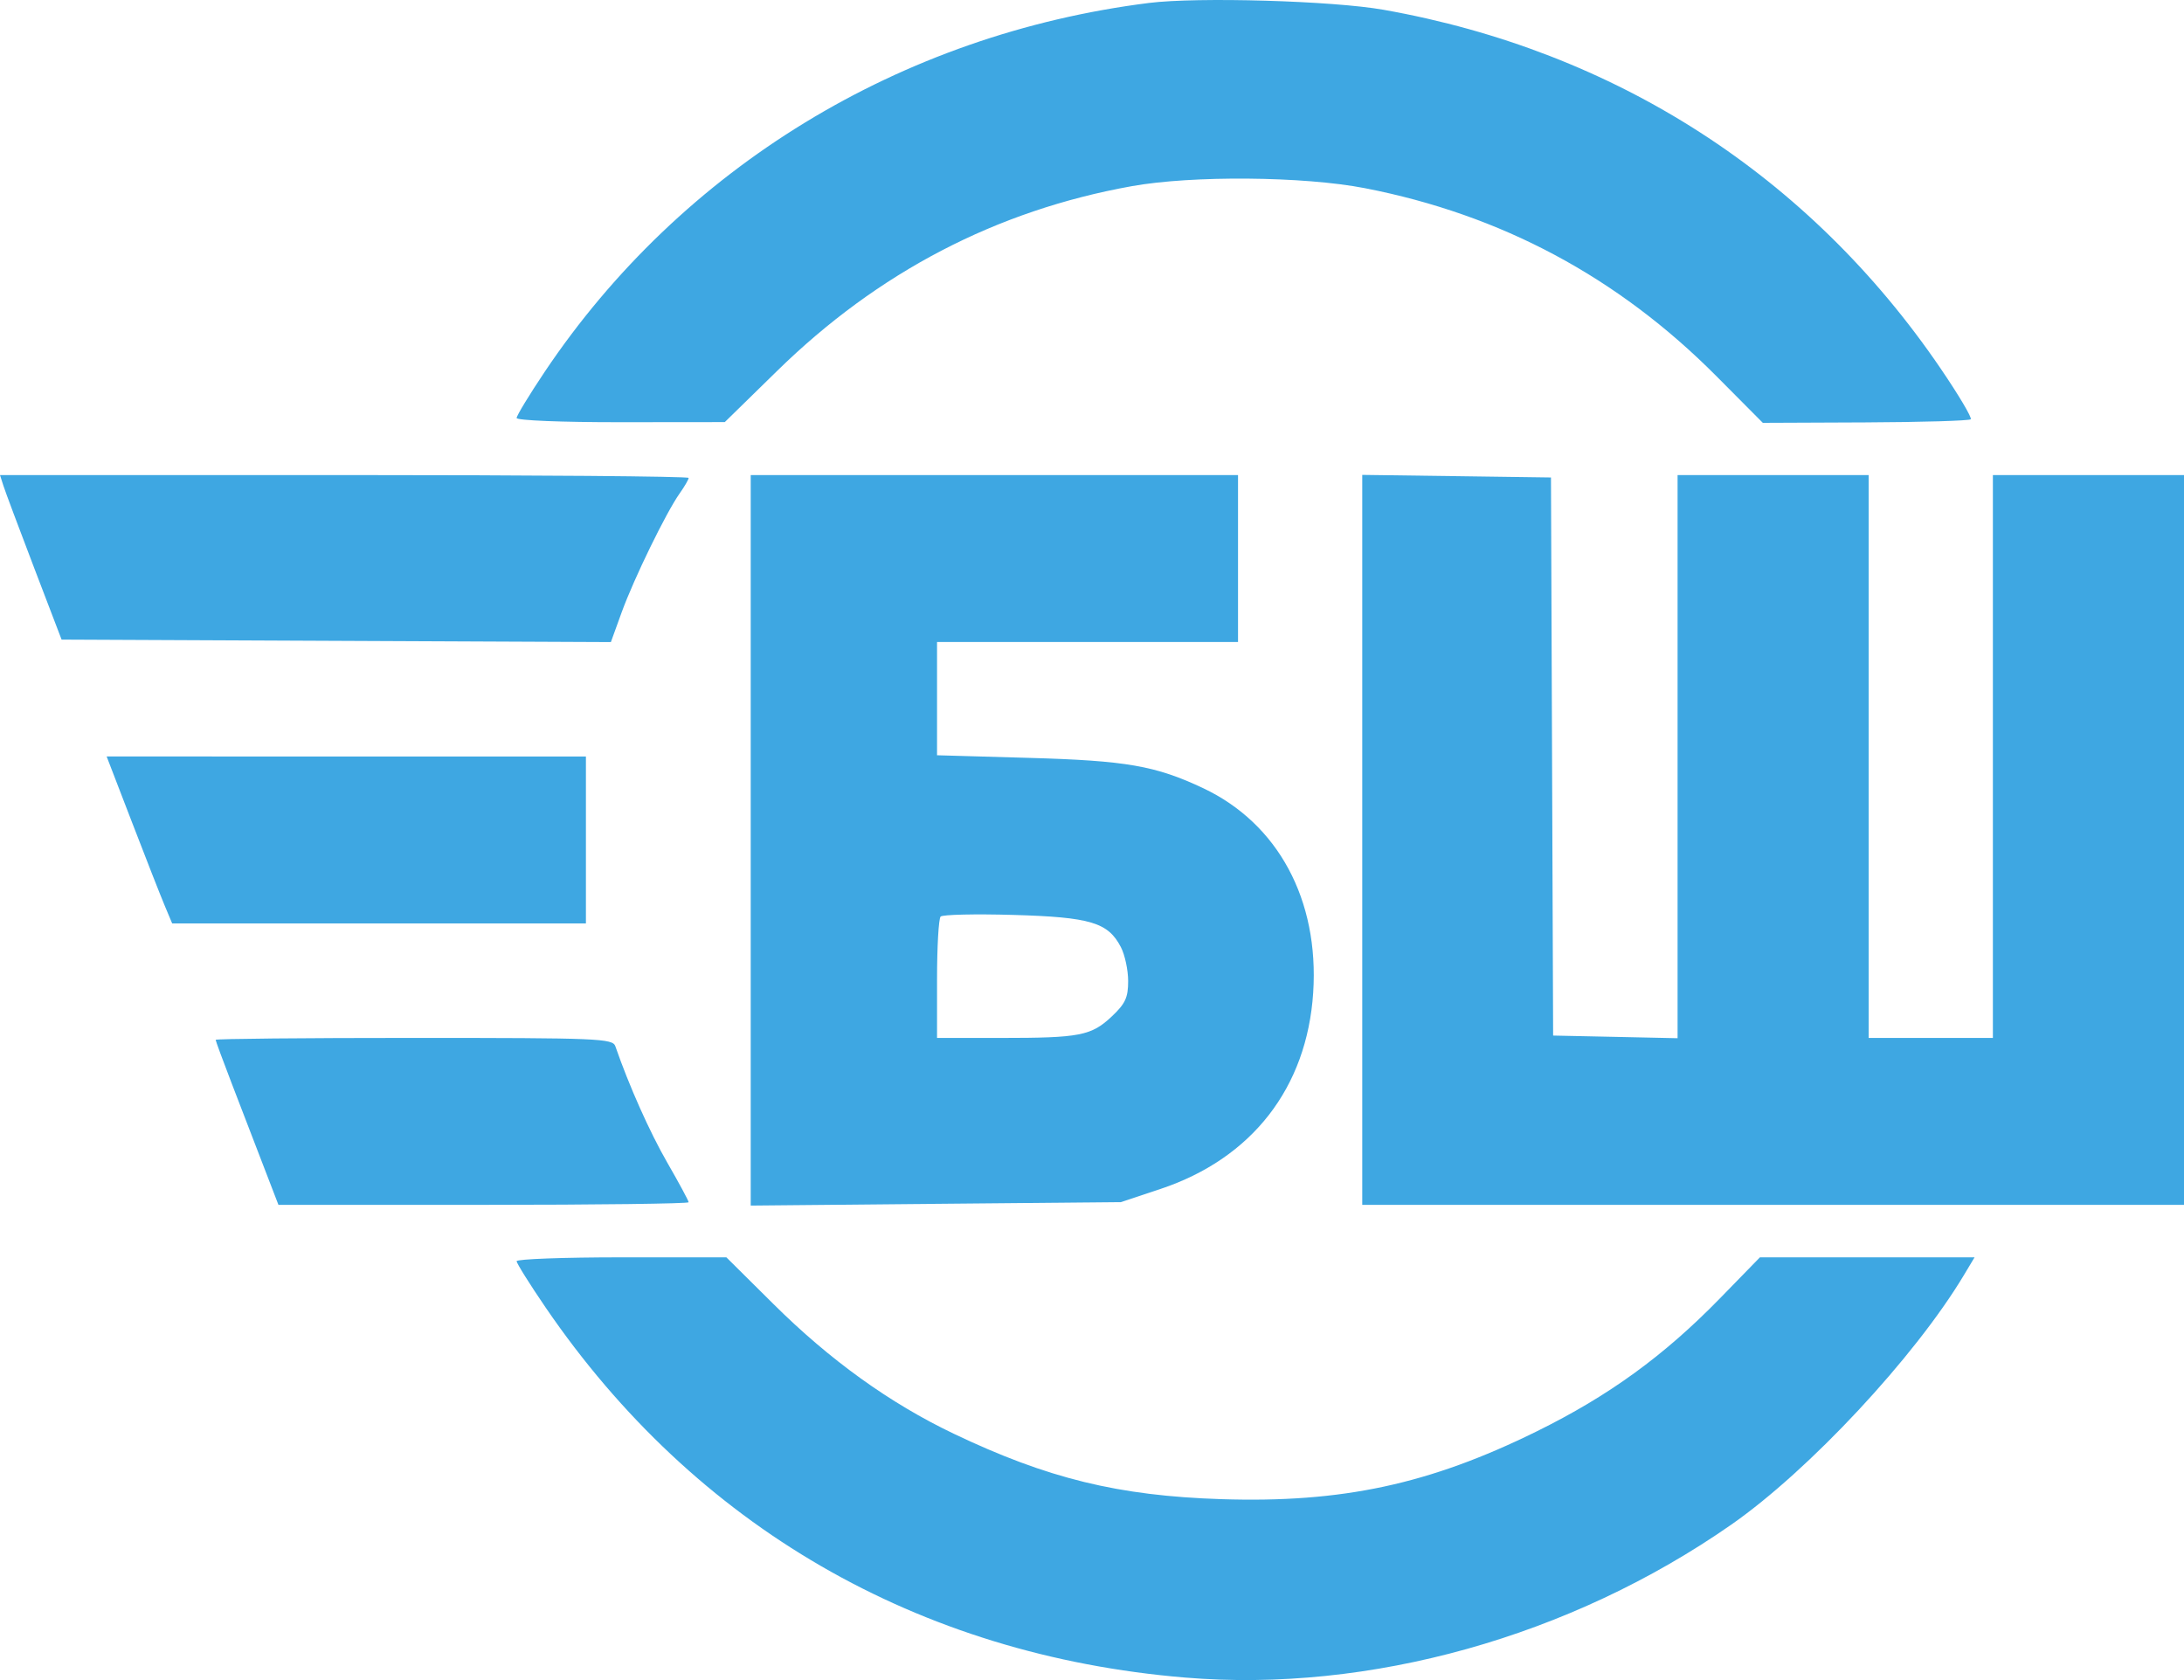
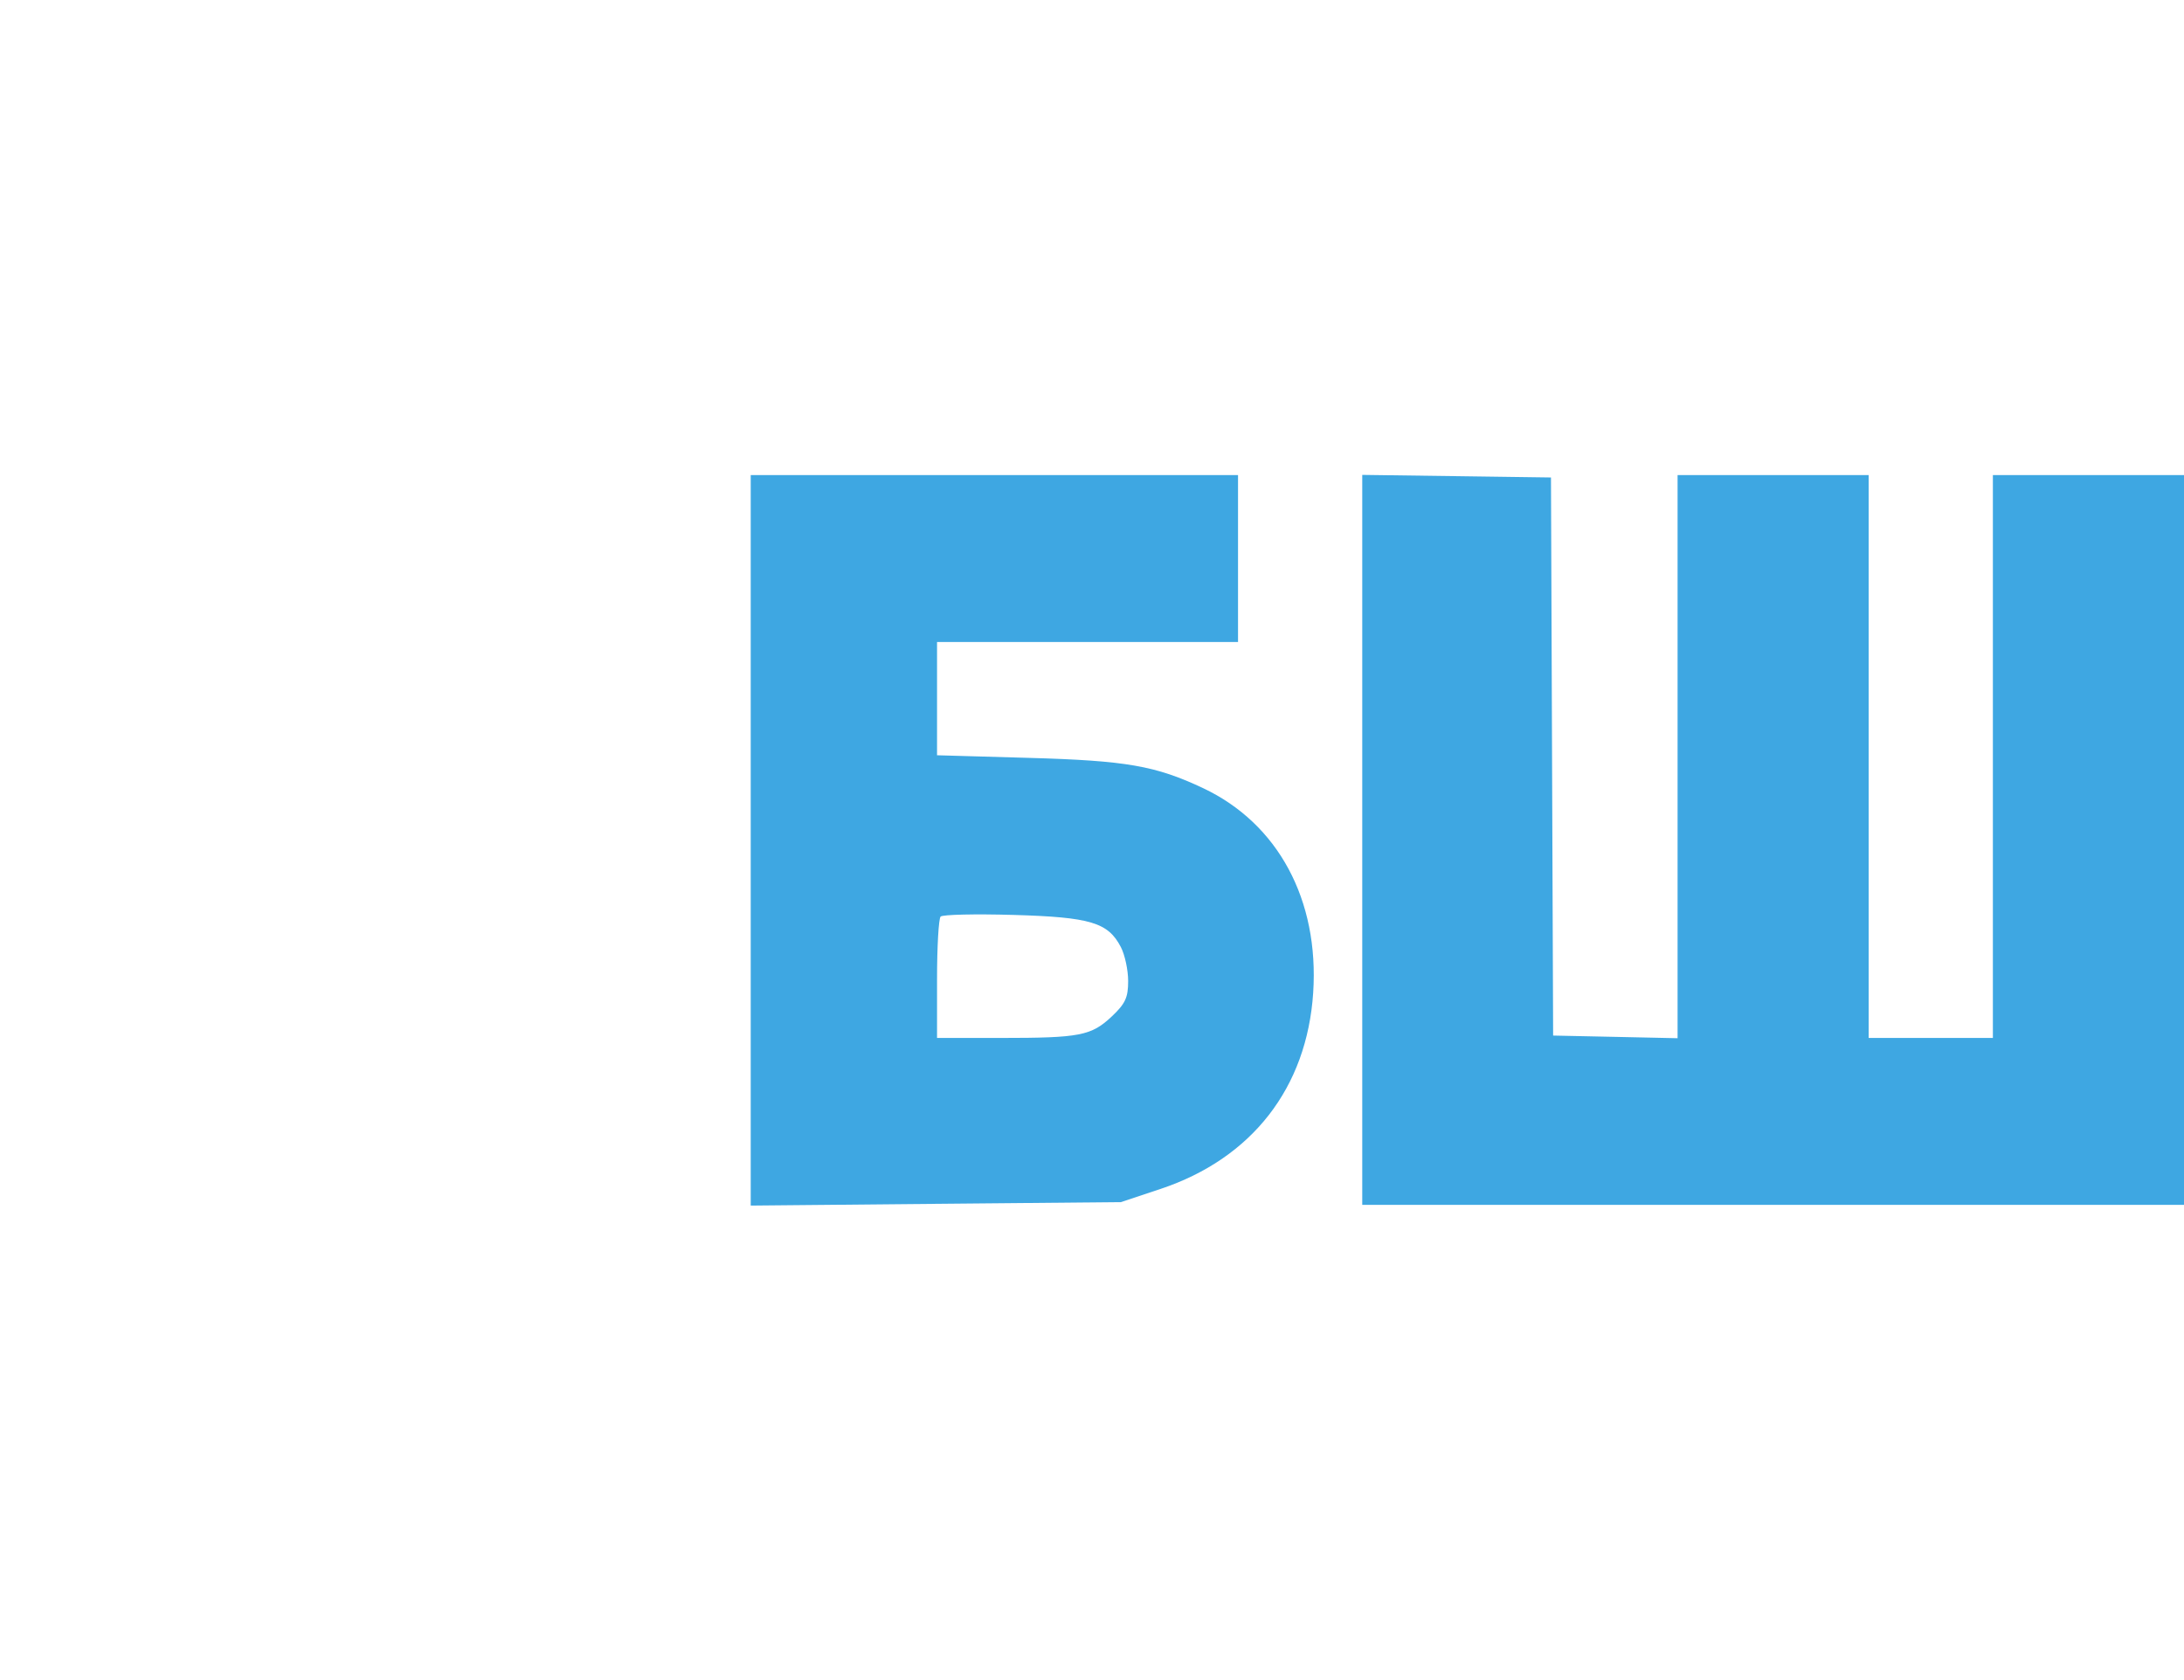
<svg xmlns="http://www.w3.org/2000/svg" width="65" height="50" viewBox="0 0 65 50" fill="none">
  <path fill-rule="evenodd" clip-rule="evenodd" d="M36.846 16.623V19.107H32.367H27.888V20.792V22.477L30.625 22.555C33.522 22.637 34.389 22.788 35.807 23.456C38.038 24.509 39.262 26.782 39.083 29.541C38.898 32.373 37.261 34.477 34.536 35.385L33.362 35.776L27.853 35.827L22.343 35.879V25.009V14.139H29.595H36.846V16.623ZM46.192 22.514L46.224 30.819L48.076 30.858L49.928 30.898V22.518V14.139H52.771H55.615V22.514V30.89H57.464H59.312V22.514V14.139H62.156H65V24.998V35.858H52.771H40.543V24.995V14.133L43.351 14.171L46.16 14.21L46.192 22.514ZM27.995 27.278C27.936 27.339 27.888 28.176 27.888 29.139V30.89H29.79C32.142 30.89 32.479 30.824 33.089 30.25C33.492 29.87 33.576 29.69 33.576 29.198C33.576 28.871 33.479 28.417 33.36 28.188C32.98 27.453 32.454 27.295 30.163 27.229C29.029 27.196 28.053 27.218 27.995 27.278Z" fill="#3EA7E2" />
-   <path fill-rule="evenodd" clip-rule="evenodd" d="M41.183 0.292C48.079 1.516 53.843 5.226 57.746 10.951C58.289 11.747 58.697 12.434 58.653 12.478C58.609 12.522 57.199 12.564 55.519 12.571L52.465 12.584L51.085 11.196C48.151 8.246 44.678 6.389 40.62 5.6C38.797 5.246 35.48 5.217 33.681 5.541C29.655 6.264 26.134 8.098 23.13 11.037L21.571 12.562L18.473 12.565C16.717 12.567 15.376 12.512 15.376 12.44C15.376 12.369 15.754 11.748 16.215 11.06C20.286 4.993 26.796 1.02 34.193 0.088C35.639 -0.094 39.671 0.023 41.183 0.292ZM20.495 14.223C20.495 14.269 20.375 14.477 20.228 14.684C19.825 15.253 18.867 17.218 18.503 18.22L18.181 19.109L10.007 19.072L1.833 19.035L1.014 16.894C0.564 15.716 0.151 14.614 0.098 14.445L0 14.138H10.247C15.883 14.138 20.495 14.176 20.495 14.223ZM17.438 24.998V27.482L11.28 27.482H5.124L4.901 26.95C4.778 26.657 4.339 25.539 3.926 24.465L3.174 22.513L10.306 22.514H17.438V24.998ZM18.314 31.137C18.723 32.319 19.338 33.696 19.864 34.608C20.211 35.21 20.495 35.737 20.495 35.78C20.495 35.822 17.748 35.857 14.391 35.857H8.287L7.836 34.686C7.589 34.042 7.168 32.95 6.902 32.259C6.636 31.568 6.418 30.977 6.418 30.946C6.418 30.914 9.075 30.889 12.323 30.889C17.82 30.889 18.234 30.906 18.314 31.137ZM23.013 38.803C24.7 40.478 26.482 41.76 28.386 42.669C31.177 44.001 33.285 44.517 36.349 44.616C39.942 44.732 42.538 44.175 45.733 42.6C47.883 41.54 49.521 40.351 51.189 38.64L52.379 37.419H55.573H58.767L58.448 37.951C56.989 40.385 53.843 43.76 51.527 45.374C46.742 48.71 40.759 50.385 35.264 49.925C27.323 49.262 20.687 45.421 16.24 38.914C15.765 38.218 15.376 37.597 15.376 37.534C15.376 37.471 16.78 37.419 18.497 37.419H21.618L23.013 38.803Z" fill="#3EA7E2" />
</svg>